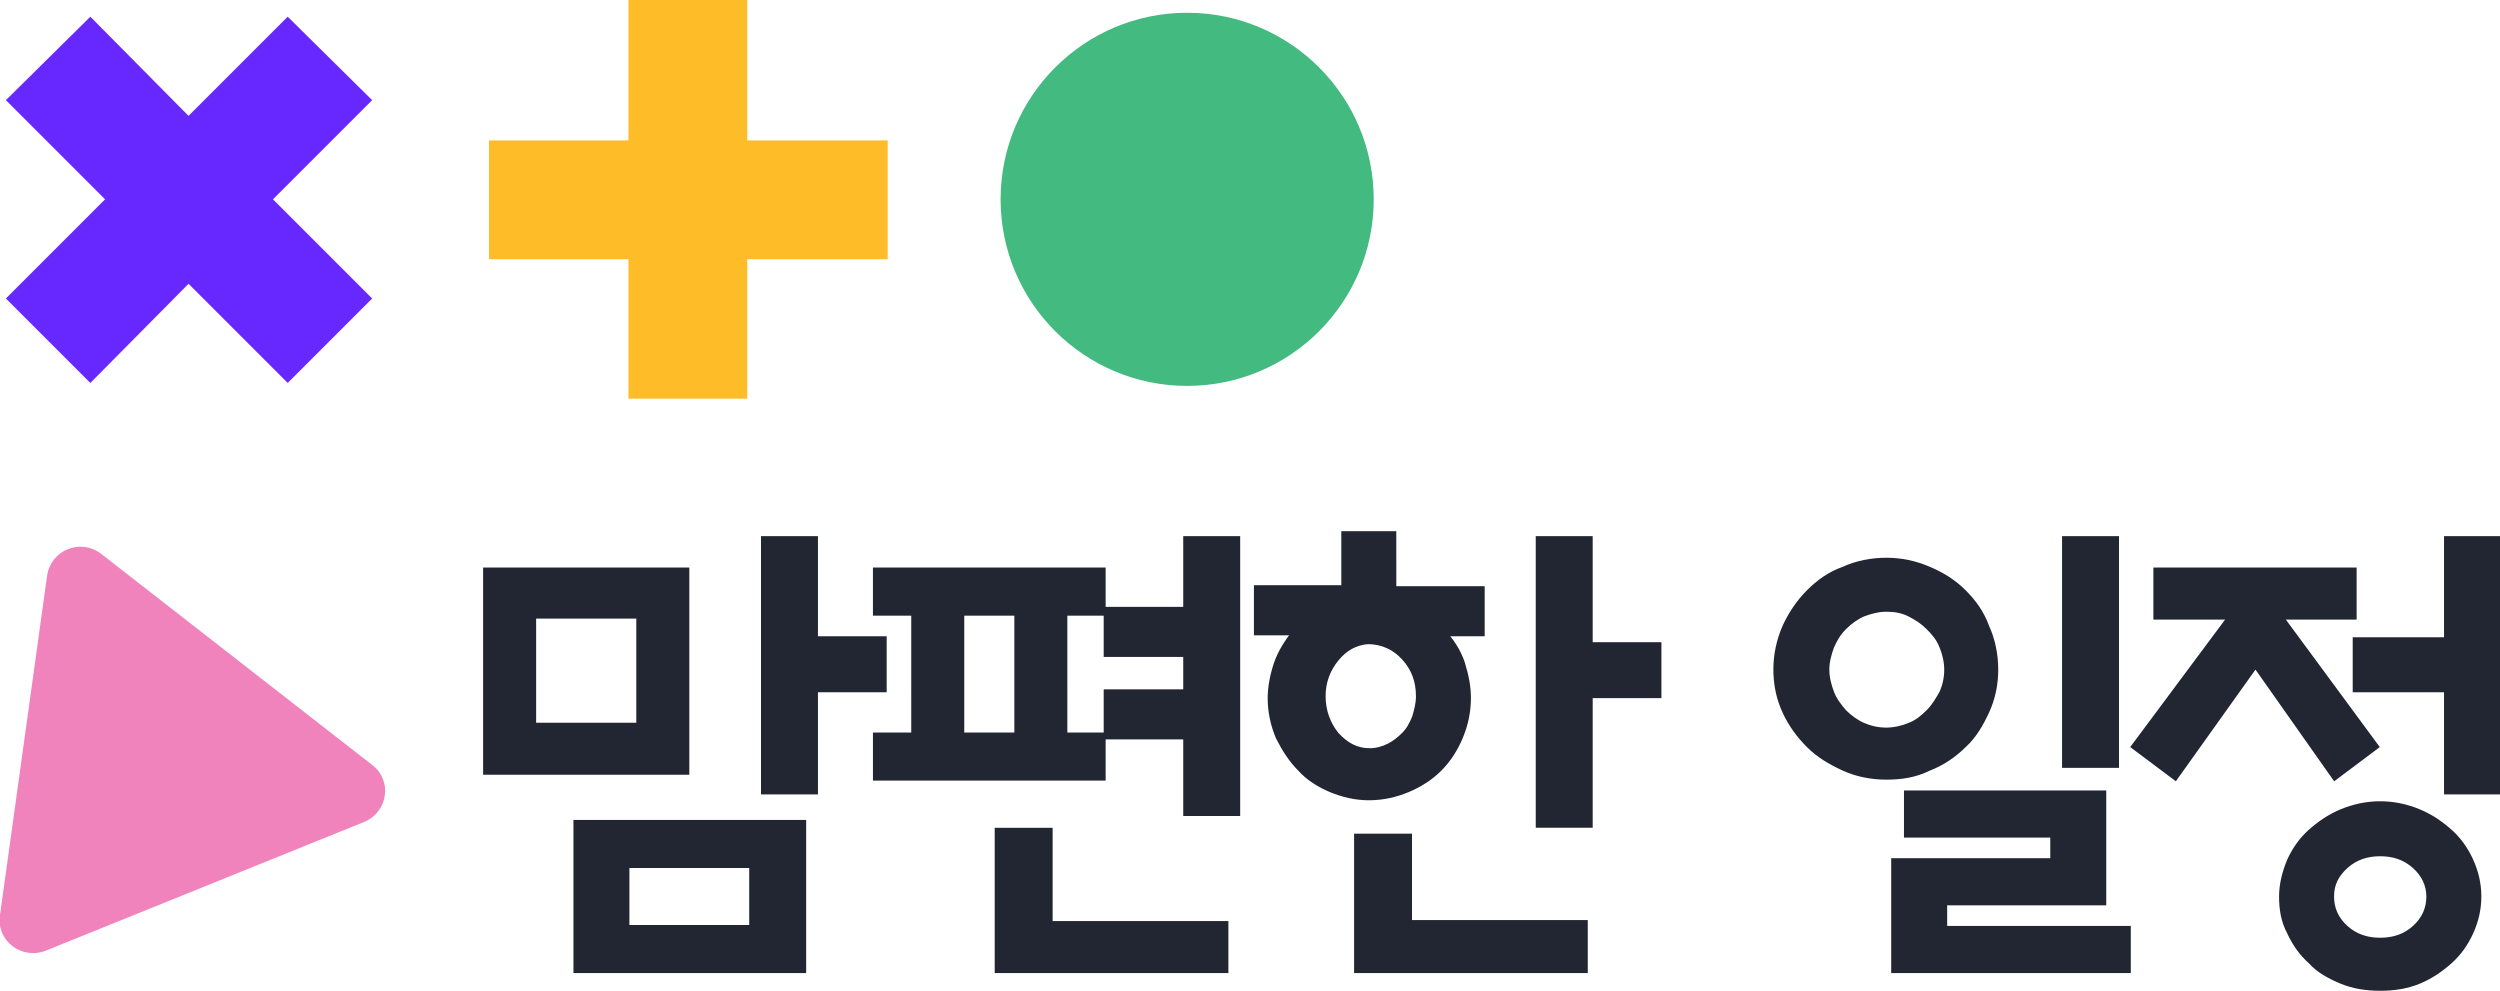
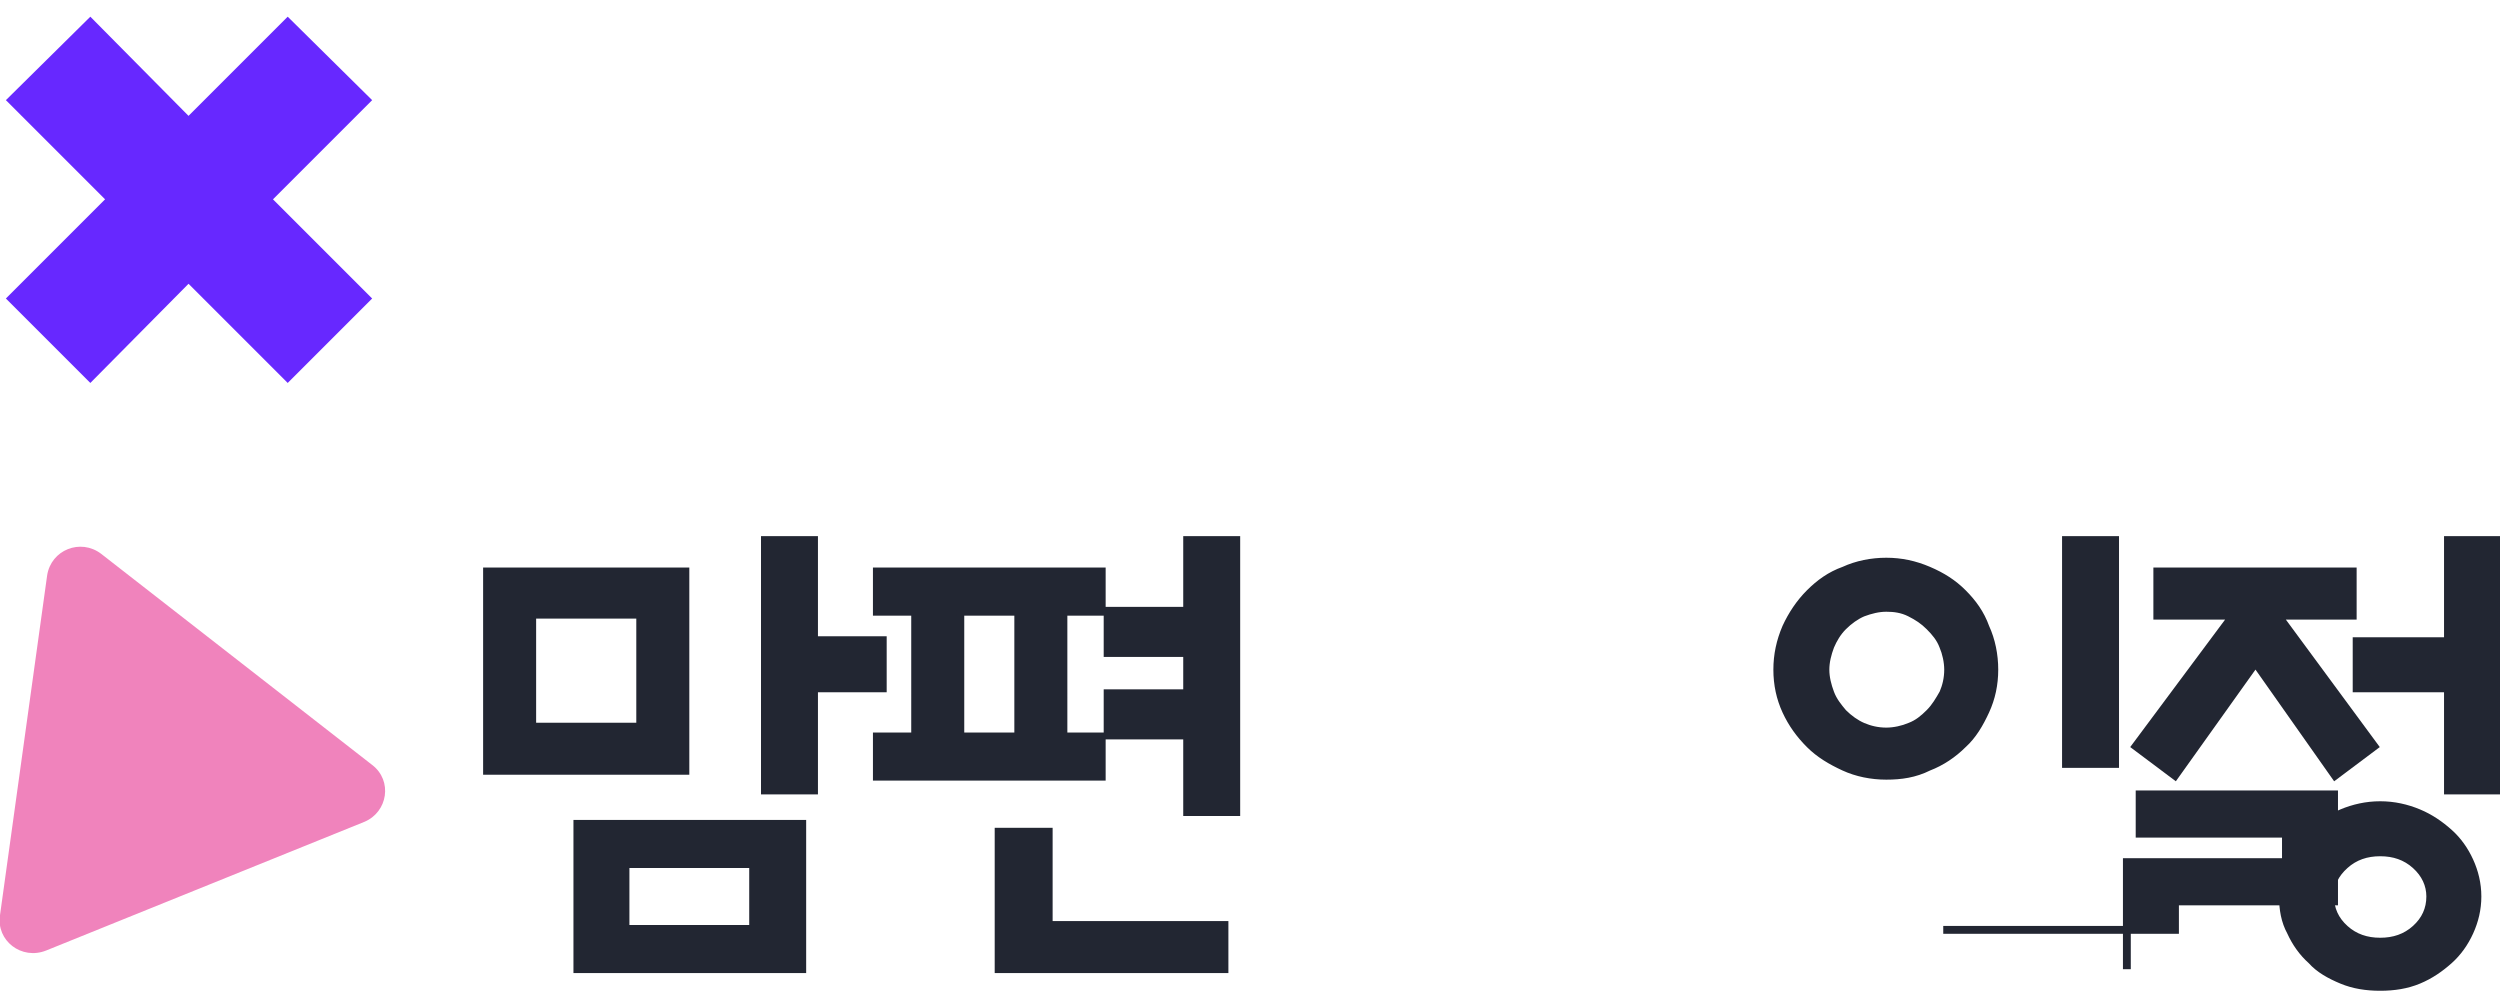
<svg xmlns="http://www.w3.org/2000/svg" version="1.1" id="레이어_1" x="0px" y="0px" viewBox="0 0 254.6 100.9" style="enable-background:new 0 0 254.6 100.9;" xml:space="preserve">
  <style type="text/css">
	.st0{fill:#222632;stroke:#222632;stroke-width:0.8;stroke-miterlimit:10;}
	.st1{fill:#43BA80;}
	.st2{fill:#6728FF;}
	.st3{fill:#FFBC29;}
	.st4{fill:#F083BC;}
</style>
  <g>
    <path class="st0" d="M69.8,78.5H49.6V58.2h20.2V78.5z M65.2,62.6h-11V74h11V62.6z M58.8,83.9h22.9v14.8H58.8V83.9z M63.7,94.6h13   V88h-13V94.6z M82.9,80.5h-5V55h5v10.2h7v4.9h-7V80.5z" />
    <path class="st0" d="M112.2,79.1H89.3V75h3.9V62.3h-3.9v-4.1h22.9v4.1h-3.9V75h3.9V79.1z M103.7,75V62.3h-5.9V75H103.7z    M124.7,98.7h-23v-14h5.1v9.5h17.9V98.7z M112.8,62.2h8.1V55h5v27.7h-5v-7.8h-8.1v-4.3h8.1v-4.1h-8.1V62.2z" />
-     <path class="st0" d="M141.9,60.1h8.9v4.3h-4c0.9,0.9,1.6,2,2,3.2c0.4,1.3,0.6,2.4,0.6,3.5c0,1.4-0.3,2.7-0.8,3.9   c-0.5,1.2-1.2,2.3-2.1,3.2c-0.9,0.9-2,1.6-3.2,2.1c-1.2,0.5-2.5,0.8-3.9,0.8c-1.3,0-2.6-0.3-3.8-0.8c-1.2-0.5-2.3-1.2-3.1-2.1   c-0.9-0.9-1.6-2-2.2-3.2c-0.5-1.2-0.8-2.5-0.8-3.9c0-1,0.2-2.2,0.6-3.4c0.4-1.2,1.1-2.3,2-3.4h-4v-4.3h8.9v-5.5h4.8V60.1z    M139.5,76.6c0.7,0,1.4-0.2,2-0.5c0.6-0.3,1.1-0.7,1.6-1.2c0.5-0.5,0.8-1.1,1.1-1.8c0.2-0.7,0.4-1.4,0.4-2.2c0-1.6-0.5-2.9-1.5-4   c-1-1.1-2.3-1.7-3.8-1.7c-1.3,0.1-2.4,0.7-3.3,1.8c-0.9,1.1-1.4,2.4-1.4,3.9c0,1.5,0.5,2.9,1.4,4C137,76,138.1,76.6,139.5,76.6z    M161.3,98.7h-23V85.3h5.1v8.8h17.9V98.7z M161.8,65.8h7v4.9h-7v13.2h-5V55h5V65.8z" />
-     <path class="st0" d="M192.1,79c-1.5,0-3-0.3-4.3-0.9c-1.3-0.6-2.5-1.3-3.5-2.3c-1-1-1.8-2.1-2.4-3.4c-0.6-1.3-0.9-2.7-0.9-4.2   c0-1.5,0.3-2.9,0.9-4.3c0.6-1.3,1.4-2.5,2.4-3.5c1-1,2.1-1.8,3.5-2.3c1.3-0.6,2.8-0.9,4.3-0.9c1.5,0,2.9,0.3,4.3,0.9   c1.4,0.6,2.5,1.3,3.5,2.3c1,1,1.8,2.1,2.3,3.5c0.6,1.3,0.9,2.8,0.9,4.3c0,1.5-0.3,2.9-0.9,4.2c-0.6,1.3-1.3,2.5-2.3,3.4   c-1,1-2.2,1.8-3.5,2.3C195,78.8,193.6,79,192.1,79z M192.1,61.9c-0.8,0-1.6,0.2-2.4,0.5c-0.7,0.3-1.4,0.8-2,1.4   c-0.6,0.6-1,1.3-1.3,2c-0.3,0.8-0.5,1.6-0.5,2.4c0,0.8,0.2,1.6,0.5,2.4c0.3,0.8,0.8,1.4,1.3,2c0.6,0.6,1.3,1.1,2,1.4   s1.5,0.5,2.4,0.5c0.8,0,1.7-0.2,2.4-0.5c0.8-0.3,1.4-0.8,2-1.4c0.6-0.6,1-1.3,1.4-2c0.3-0.7,0.5-1.5,0.5-2.4c0-0.8-0.2-1.7-0.5-2.4   c-0.3-0.8-0.8-1.4-1.4-2c-0.6-0.6-1.2-1-2-1.4C193.7,62,192.9,61.9,192.1,61.9z M197.9,94.7h18.7v4H193V87.8h16.2v-2.9h-14.9v-4   h19.8v10.9h-16.2V94.7z M210.4,55h5v22.8h-5V55z" />
+     <path class="st0" d="M192.1,79c-1.5,0-3-0.3-4.3-0.9c-1.3-0.6-2.5-1.3-3.5-2.3c-1-1-1.8-2.1-2.4-3.4c-0.6-1.3-0.9-2.7-0.9-4.2   c0-1.5,0.3-2.9,0.9-4.3c0.6-1.3,1.4-2.5,2.4-3.5c1-1,2.1-1.8,3.5-2.3c1.3-0.6,2.8-0.9,4.3-0.9c1.5,0,2.9,0.3,4.3,0.9   c1.4,0.6,2.5,1.3,3.5,2.3c1,1,1.8,2.1,2.3,3.5c0.6,1.3,0.9,2.8,0.9,4.3c0,1.5-0.3,2.9-0.9,4.2c-0.6,1.3-1.3,2.5-2.3,3.4   c-1,1-2.2,1.8-3.5,2.3C195,78.8,193.6,79,192.1,79z M192.1,61.9c-0.8,0-1.6,0.2-2.4,0.5c-0.7,0.3-1.4,0.8-2,1.4   c-0.6,0.6-1,1.3-1.3,2c-0.3,0.8-0.5,1.6-0.5,2.4c0,0.8,0.2,1.6,0.5,2.4c0.3,0.8,0.8,1.4,1.3,2c0.6,0.6,1.3,1.1,2,1.4   s1.5,0.5,2.4,0.5c0.8,0,1.7-0.2,2.4-0.5c0.8-0.3,1.4-0.8,2-1.4c0.6-0.6,1-1.3,1.4-2c0.3-0.7,0.5-1.5,0.5-2.4c0-0.8-0.2-1.7-0.5-2.4   c-0.3-0.8-0.8-1.4-1.4-2c-0.6-0.6-1.2-1-2-1.4C193.7,62,192.9,61.9,192.1,61.9z M197.9,94.7h18.7v4V87.8h16.2v-2.9h-14.9v-4   h19.8v10.9h-16.2V94.7z M210.4,55h5v22.8h-5V55z" />
    <path class="st0" d="M219.7,58.2h19.9v4.5H232l9.8,13.3l-4,3l-8.1-11.5L221.5,79l-4-3l9.9-13.3h-7.7V58.2z M232.5,91.3   c0-1.2,0.3-2.4,0.8-3.6c0.5-1.1,1.2-2.1,2.1-2.9c0.9-0.8,1.9-1.5,3.1-2c1.2-0.5,2.5-0.8,3.9-0.8c1.4,0,2.7,0.3,3.9,0.8   c1.2,0.5,2.2,1.2,3.1,2c0.9,0.8,1.6,1.8,2.1,2.9c0.5,1.1,0.8,2.3,0.8,3.6c0,1.3-0.3,2.5-0.8,3.6c-0.5,1.1-1.2,2.1-2.1,2.9   c-0.9,0.8-1.9,1.5-3.1,2c-1.2,0.5-2.5,0.7-3.9,0.7c-1.4,0-2.7-0.2-3.9-0.7c-1.2-0.5-2.3-1.1-3.1-2c-0.9-0.8-1.6-1.8-2.1-2.9   C232.7,93.8,232.5,92.6,232.5,91.3z M237.3,91.3c0,1.3,0.5,2.4,1.5,3.3c1,0.9,2.2,1.3,3.6,1.3c1.4,0,2.6-0.4,3.6-1.3   c1-0.9,1.5-2,1.5-3.3c0-1.2-0.5-2.3-1.5-3.2c-1-0.9-2.2-1.3-3.6-1.3c-1.4,0-2.6,0.4-3.6,1.3C237.8,89,237.3,90,237.3,91.3z    M240,65.3h9.3V55h5v25.5h-5V70.1H240V65.3z" />
  </g>
-   <circle class="st1" cx="120.9" cy="20.3" r="19" />
  <g>
    <g>
      <polygon class="st2" points="37.9,10.2 29.3,1.7 19.2,11.8 9.2,1.7 0.6,10.2 10.7,20.3 0.6,30.4 9.2,39 19.2,28.9 29.3,39     37.9,30.4 27.8,20.3   " />
    </g>
  </g>
  <g>
    <g>
-       <polygon class="st3" points="76.1,0 64,0 64,14.3 49.8,14.3 49.8,26.4 64,26.4 64,40.6 76.1,40.6 76.1,26.4 90.4,26.4 90.4,14.3     76.1,14.3   " />
-     </g>
+       </g>
  </g>
  <path class="st4" d="M37.9,77.9L10.3,56.4c-2.1-1.6-5.1-0.4-5.5,2.2L0,93.2c-0.4,2.6,2.2,4.6,4.7,3.6l32.4-13.1  C39.5,82.7,40,79.5,37.9,77.9z" />
</svg>